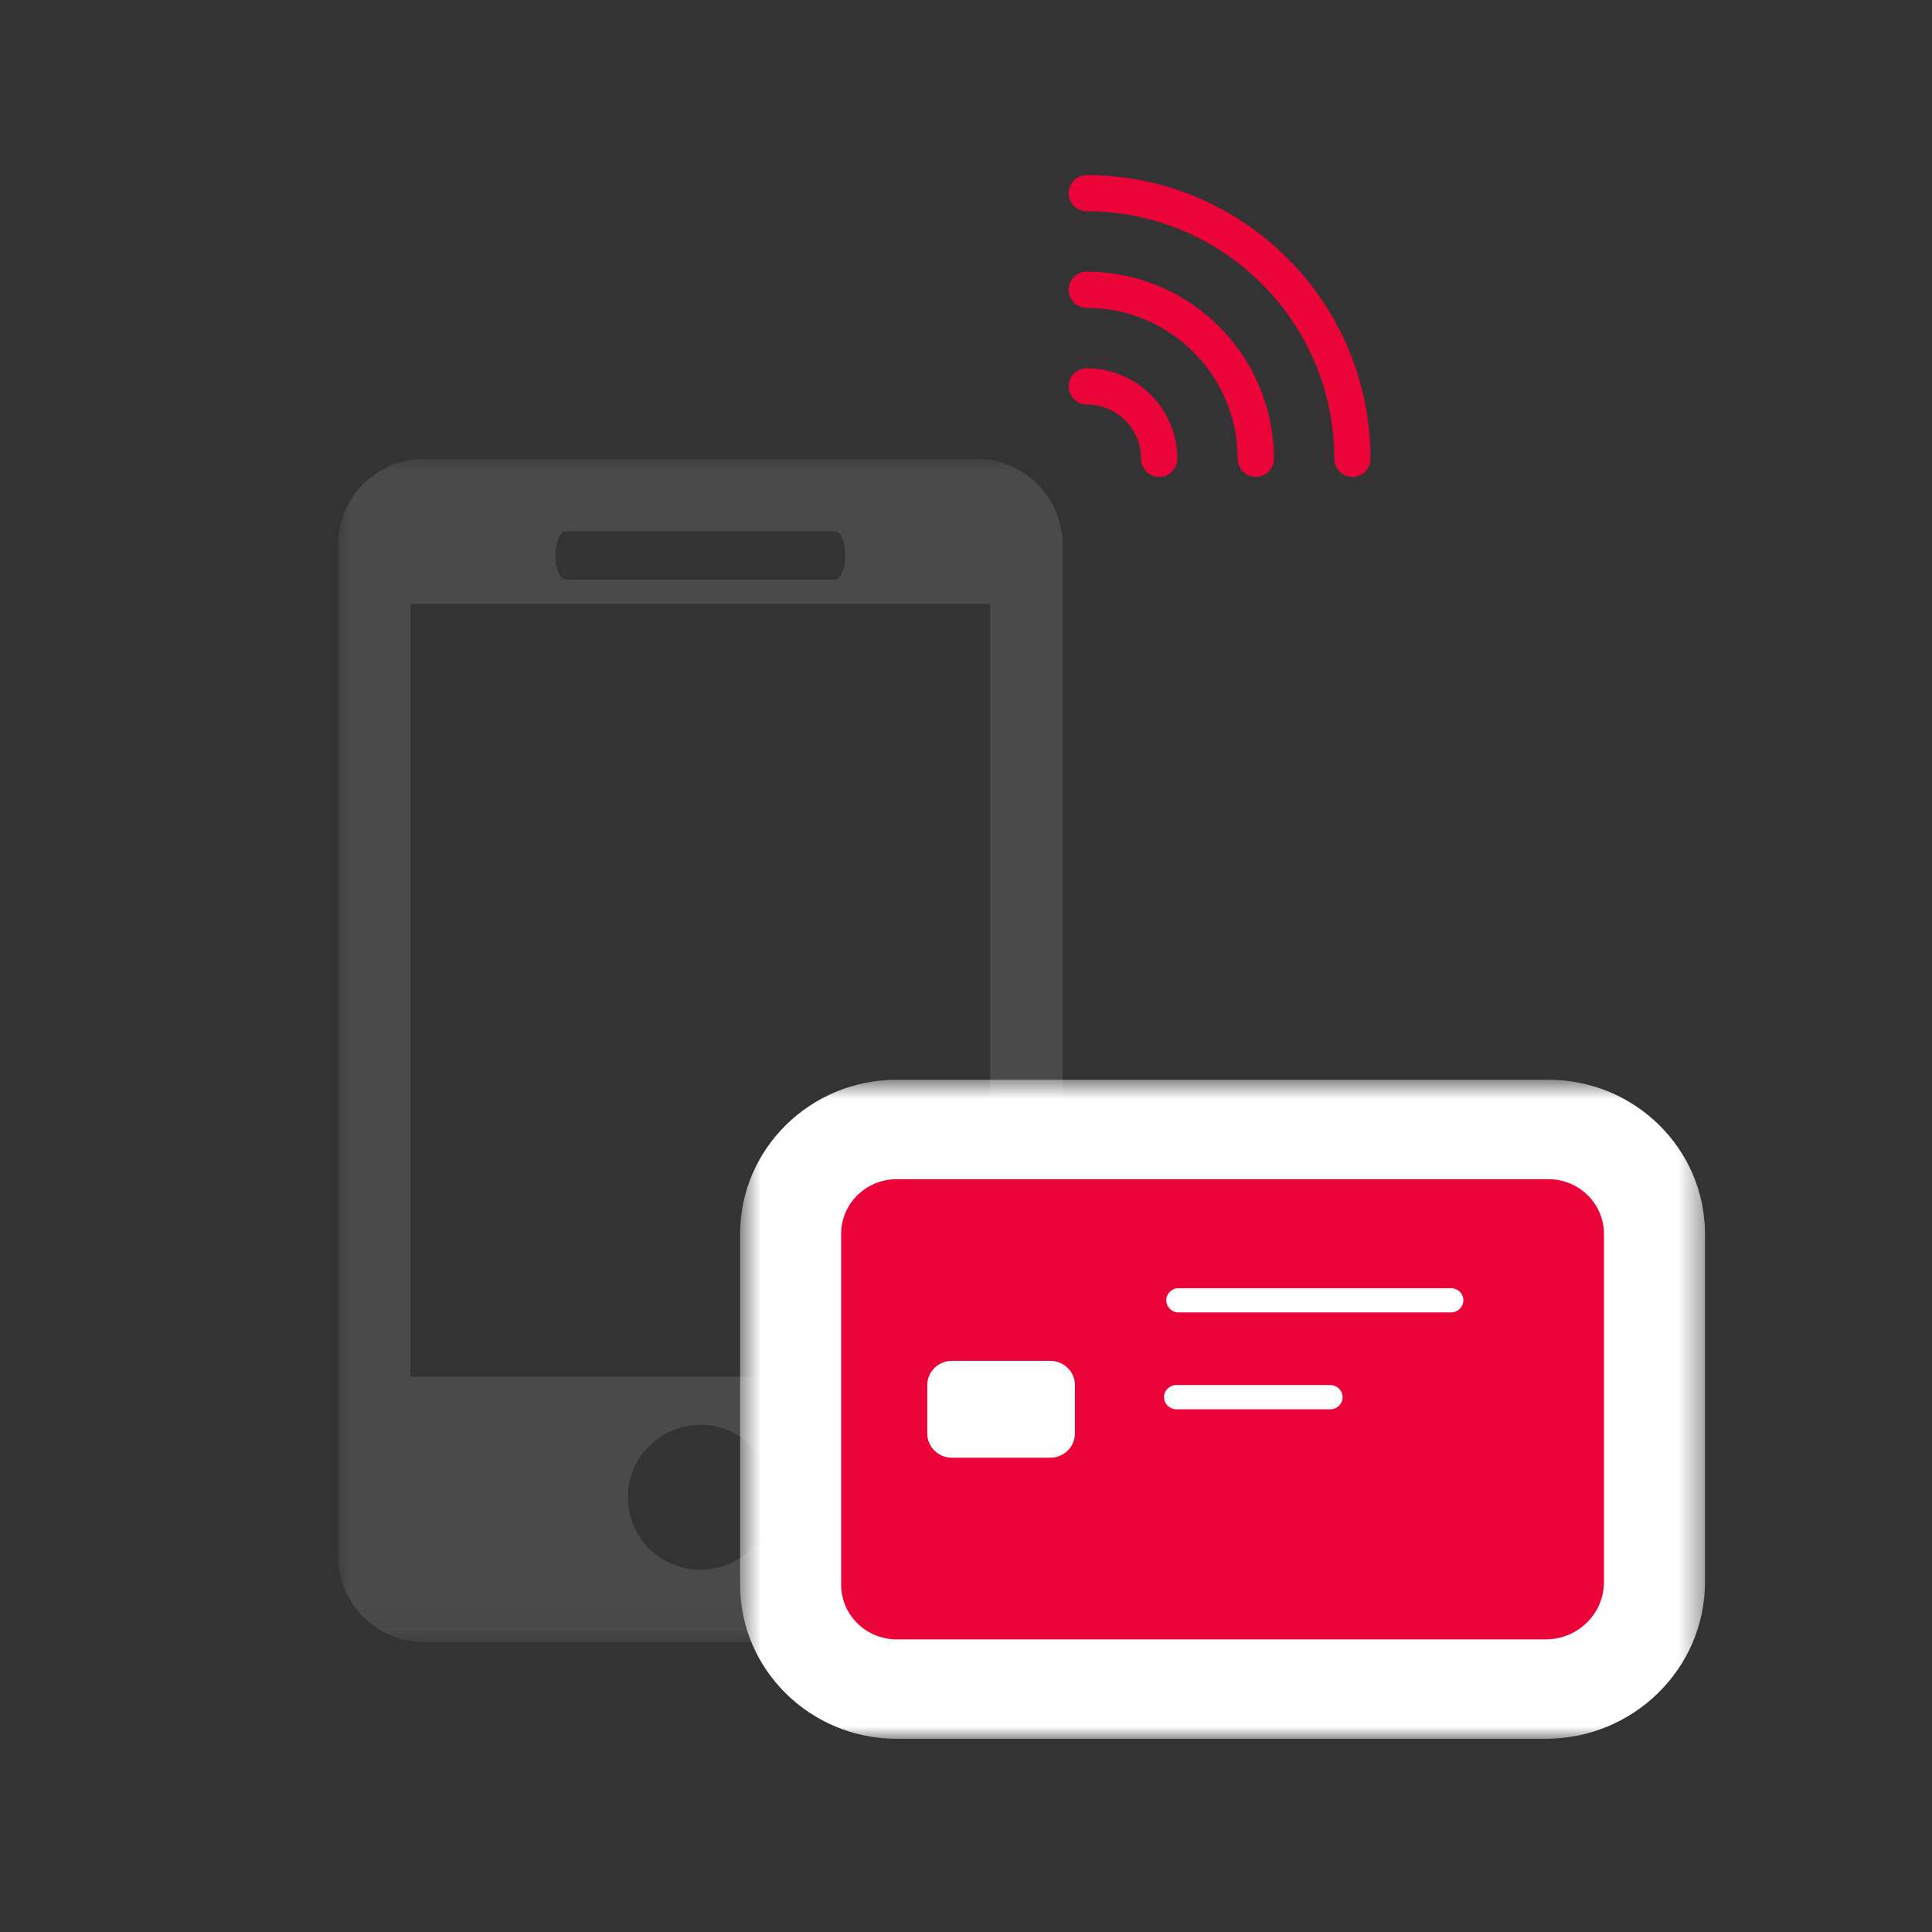
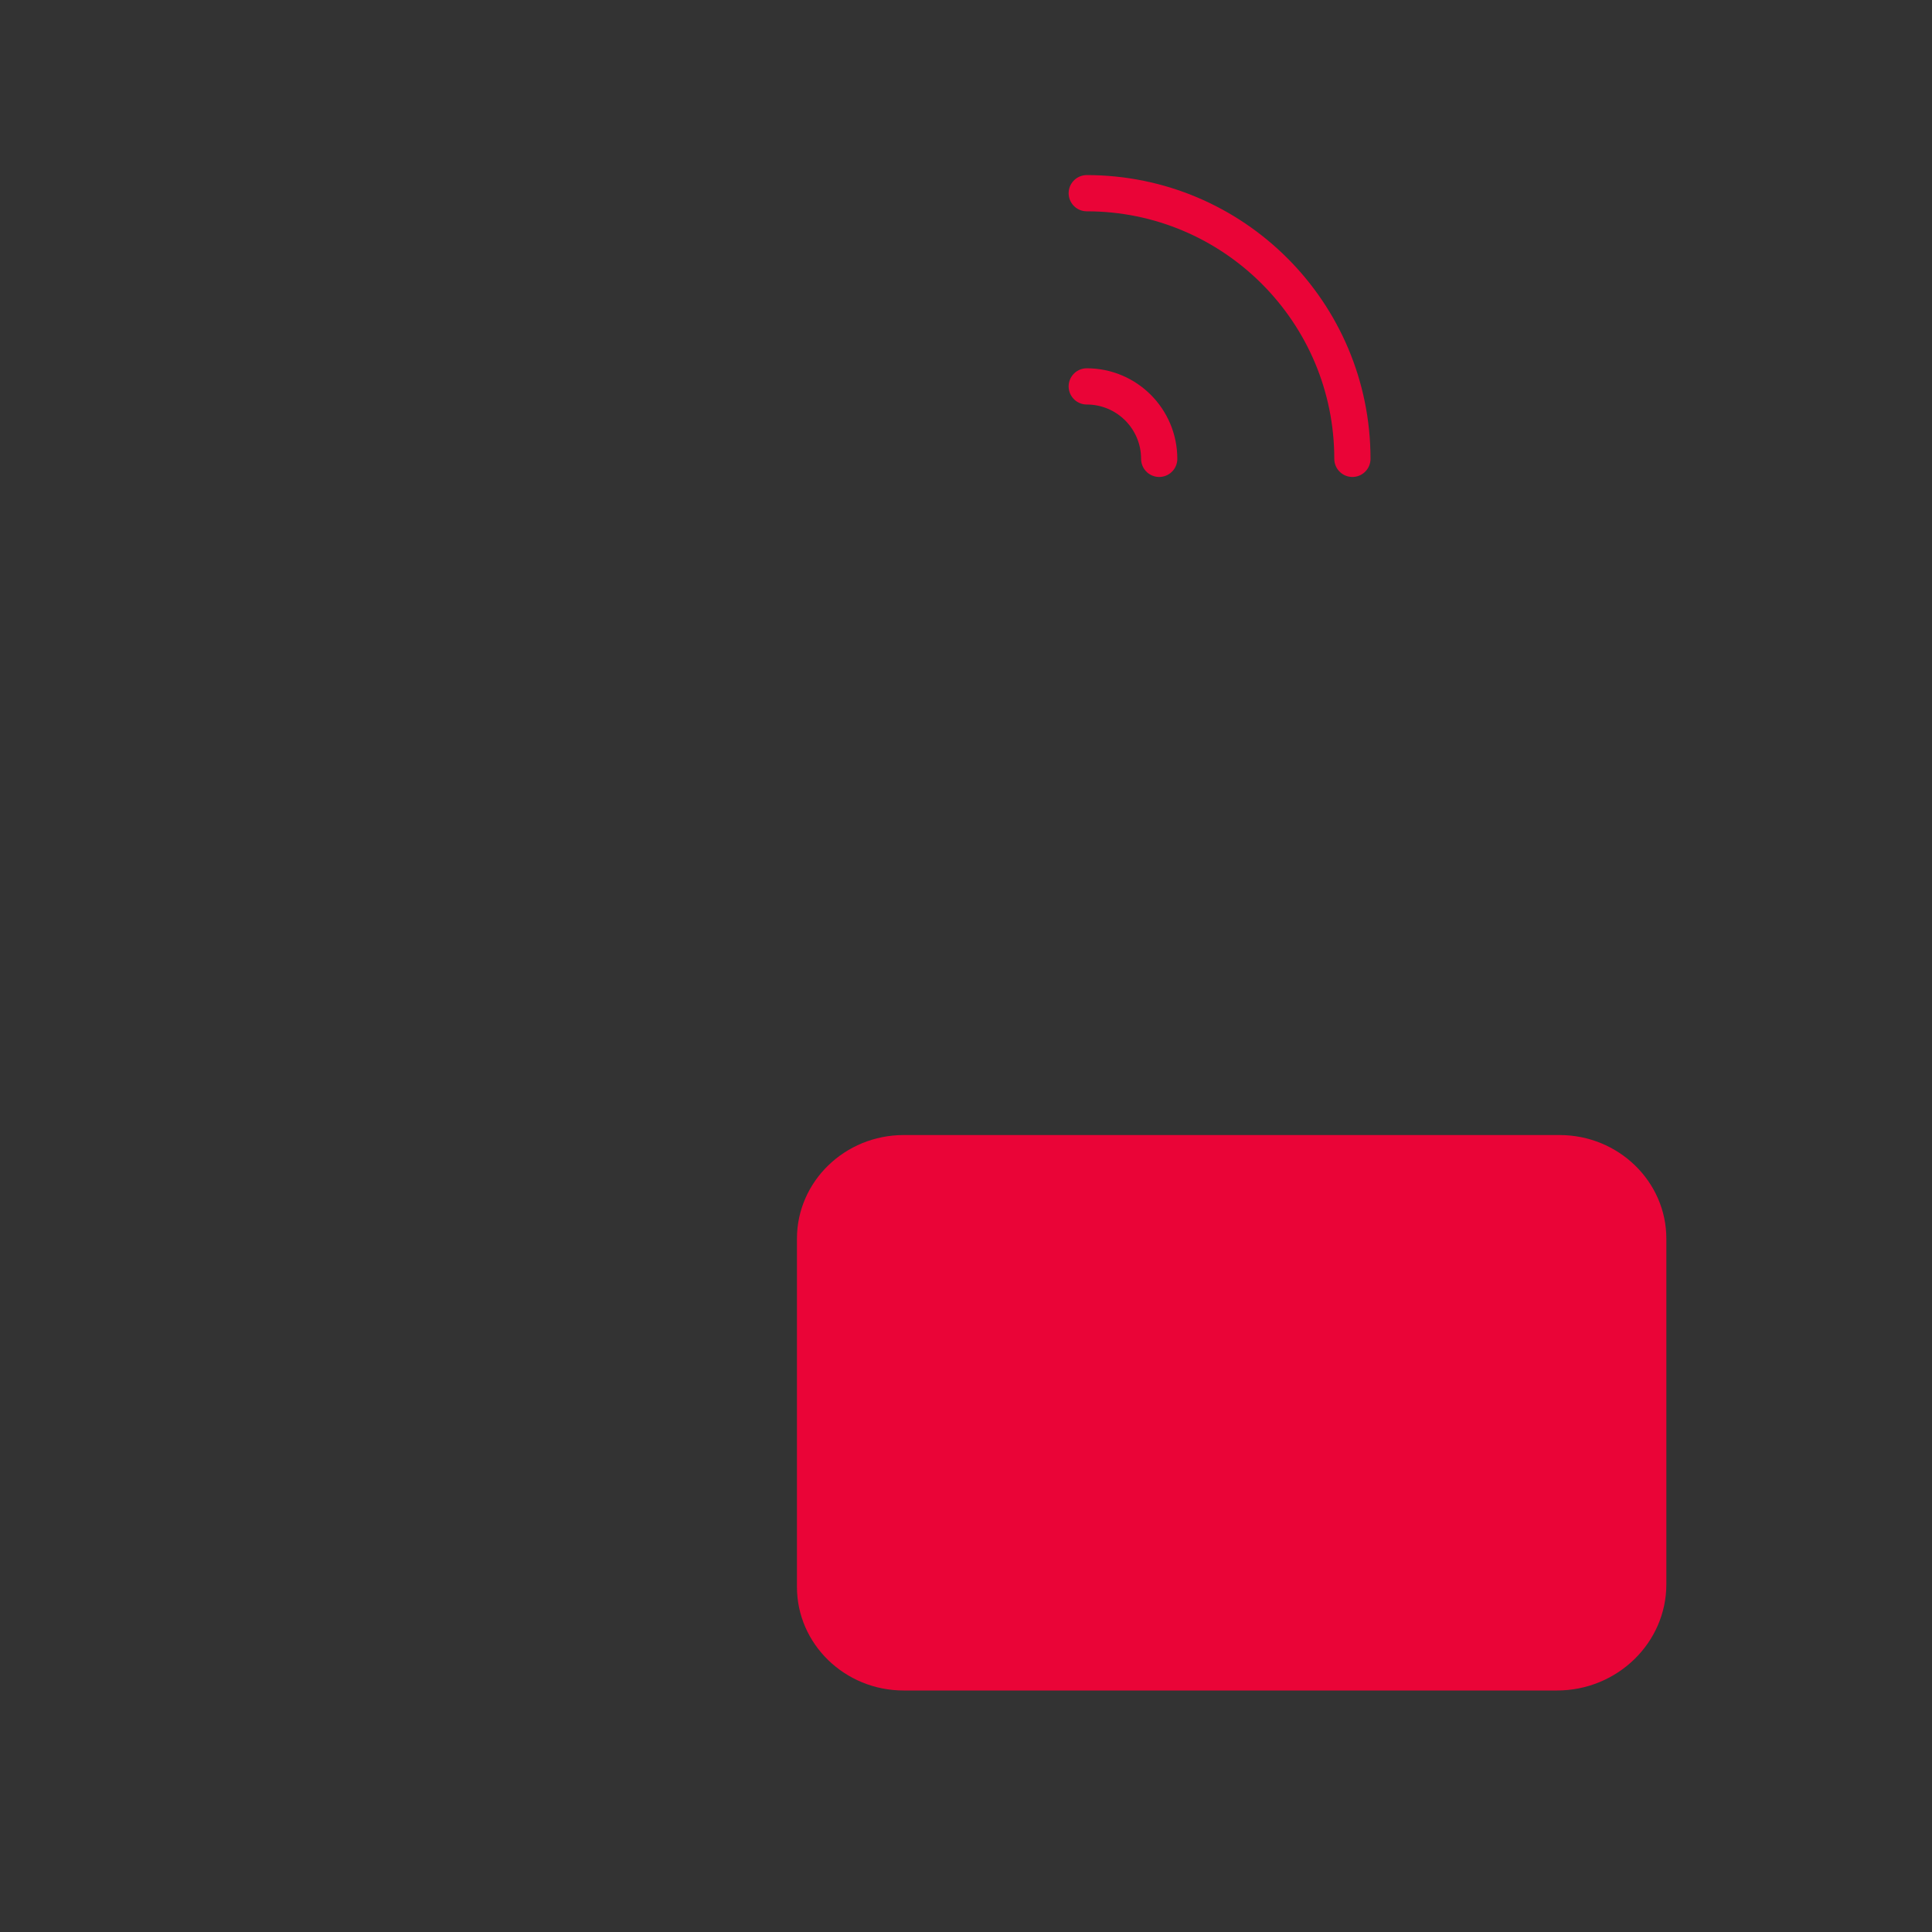
<svg xmlns="http://www.w3.org/2000/svg" xmlns:xlink="http://www.w3.org/1999/xlink" width="80px" height="80px" viewBox="0 0 80 80" version="1.1">
  <rect x="0" y="0" width="80" height="80" fill="#333333" stroke="none" />
  <title>icones/mobile ID/BANK/mobile+card</title>
  <desc>Created with Sketch.</desc>
  <defs>
    <polygon id="path-1" points="0 0.785 31 0.785 31 49.965 0 49.965" />
    <polygon id="path-3" points="0.646 0.71 40.6 0.71 40.6 28 0.646 28" />
  </defs>
  <g id="icones/mobile-ID/BANK/mobile+card" stroke="none" stroke-width="1" fill="none" fill-rule="evenodd">
    <g id="Group" transform="translate(14, 18)">
      <g id="Group-3">
        <mask id="mask-2" fill="white">
          <use xlink:href="#path-1" />
        </mask>
        <g id="Clip-2" />
-         <path d="M26.44,1 C28.408,1 30,2.6 30,4.57 L30,46.434 C30,48.403 28.408,50 26.44,50 L3.562,50 C1.592,50 0,48.403 0,46.434 L0,4.57 C0,2.6 1.592,1 3.562,1 L26.44,1 Z M9.418,4 L20.582,4 C20.815,4 21,4.447 21,4.998 C21,5.552 20.815,6 20.582,6 L9.418,6 C9.184,6 9,5.552 9,4.998 C9,4.446 9.184,4 9.418,4 Z M15,47 C13.343,47 12,45.657 12,44 C12,42.343 13.343,41 15,41 C16.657,41 18,42.343 18,44 C18,45.657 16.657,47 15,47 Z M3,39 L27,39 L27,7 L3,7 L3,39 Z" id="Fill-1" fill="#4A4A4A" mask="url(#mask-2)" />
      </g>
      <path d="M23.419,52 C20.982,52 19,50.076 19,47.711 L19,33.29 C19,30.925 20.982,29 23.419,29 L50.579,29 C53.017,29 55,30.926 55,33.292 L55,47.6 C55,50.026 52.967,52 50.468,52 L23.419,52 Z" id="Fill-4" fill="#EA0437" />
      <g id="Group-8" transform="translate(16, 26)">
        <mask id="mask-4" fill="white">
          <use xlink:href="#path-3" />
        </mask>
        <g id="Clip-7" />
-         <path d="M34.115,0.71 L7.129,0.71 C3.554,0.71 0.646,3.573 0.646,7.09 L0.646,21.621 C0.646,25.138 3.554,28 7.129,28 L23.487,28 L34.004,28 C37.641,28 40.6,25.088 40.6,21.509 L40.6,14.861 L40.6,7.093 C40.6,3.575 37.691,0.71 34.115,0.71 M18.708,14.355 L25.085,14.355 C25.367,14.355 25.595,14.131 25.595,13.854 C25.595,13.576 25.367,13.353 25.085,13.353 L18.708,13.353 C18.427,13.353 18.199,13.576 18.199,13.854 C18.199,14.131 18.427,14.355 18.708,14.355 M9.415,16.361 L13.491,16.361 C14.053,16.361 14.51,15.912 14.51,15.358 L14.51,13.353 C14.51,12.799 14.053,12.35 13.491,12.35 L9.415,12.35 C8.853,12.35 8.396,12.799 8.396,13.353 L8.396,15.358 C8.396,15.912 8.853,16.361 9.415,16.361 M18.802,10.344 L30.086,10.344 C30.368,10.344 30.595,10.12 30.595,9.842 C30.595,9.566 30.368,9.341 30.086,9.341 L18.802,9.341 C18.521,9.341 18.293,9.566 18.293,9.842 C18.293,10.12 18.521,10.344 18.802,10.344 M34.115,4.828 C35.386,4.828 36.416,5.842 36.416,7.093 L36.416,14.861 L36.416,21.509 C36.416,22.82 35.336,23.883 34.004,23.883 L23.487,23.883 L7.129,23.883 C5.859,23.883 4.83,22.869 4.83,21.621 L4.83,7.09 C4.83,5.841 5.859,4.828 7.129,4.828 L34.115,4.828" id="Fill-6" fill="#FEFEFE" mask="url(#mask-4)" />
      </g>
    </g>
    <path d="M56,19 C56,12.925 51.075,8 45,8" id="Oval-2" stroke="#EA0437" stroke-width="1.5" stroke-linecap="round" />
-     <path d="M52,19 C52,15.134 48.866,12 45,12" id="Oval-2" stroke="#EA0437" stroke-width="1.5" stroke-linecap="round" />
    <path d="M48,19 C48,17.343 46.657,16 45,16" id="Oval-2" stroke="#EA0437" stroke-width="1.5" stroke-linecap="round" />
  </g>
</svg>